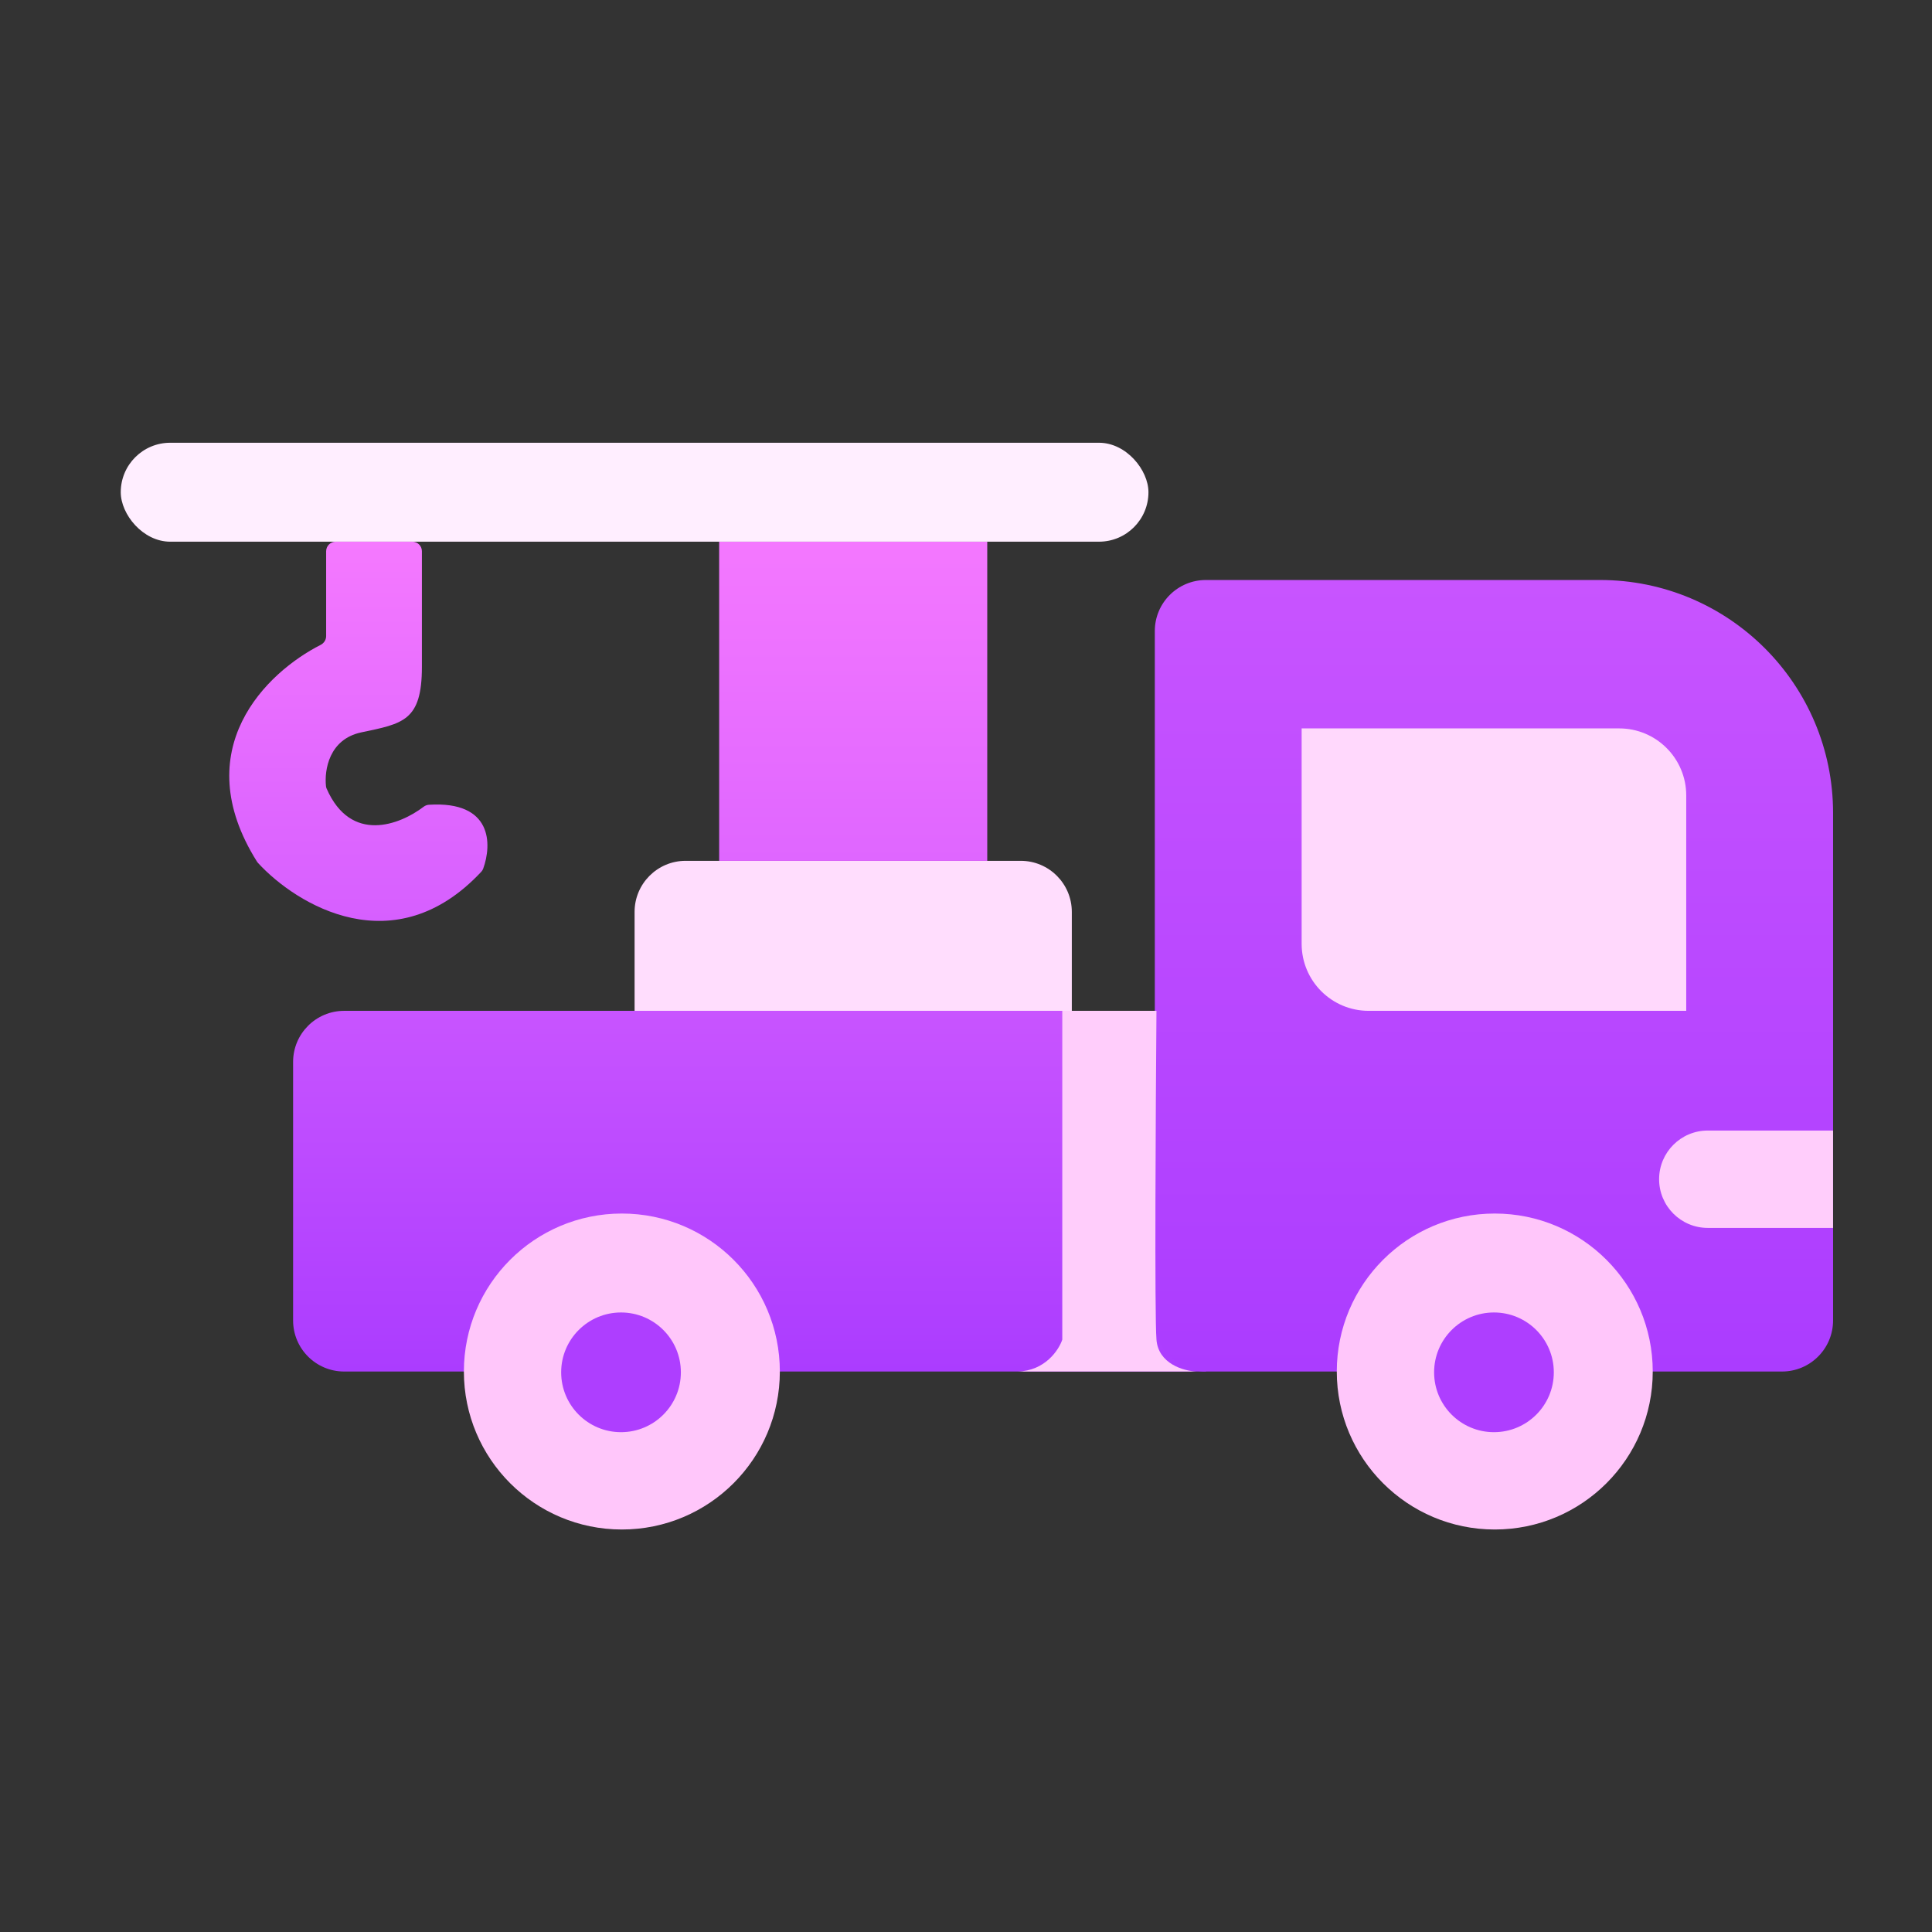
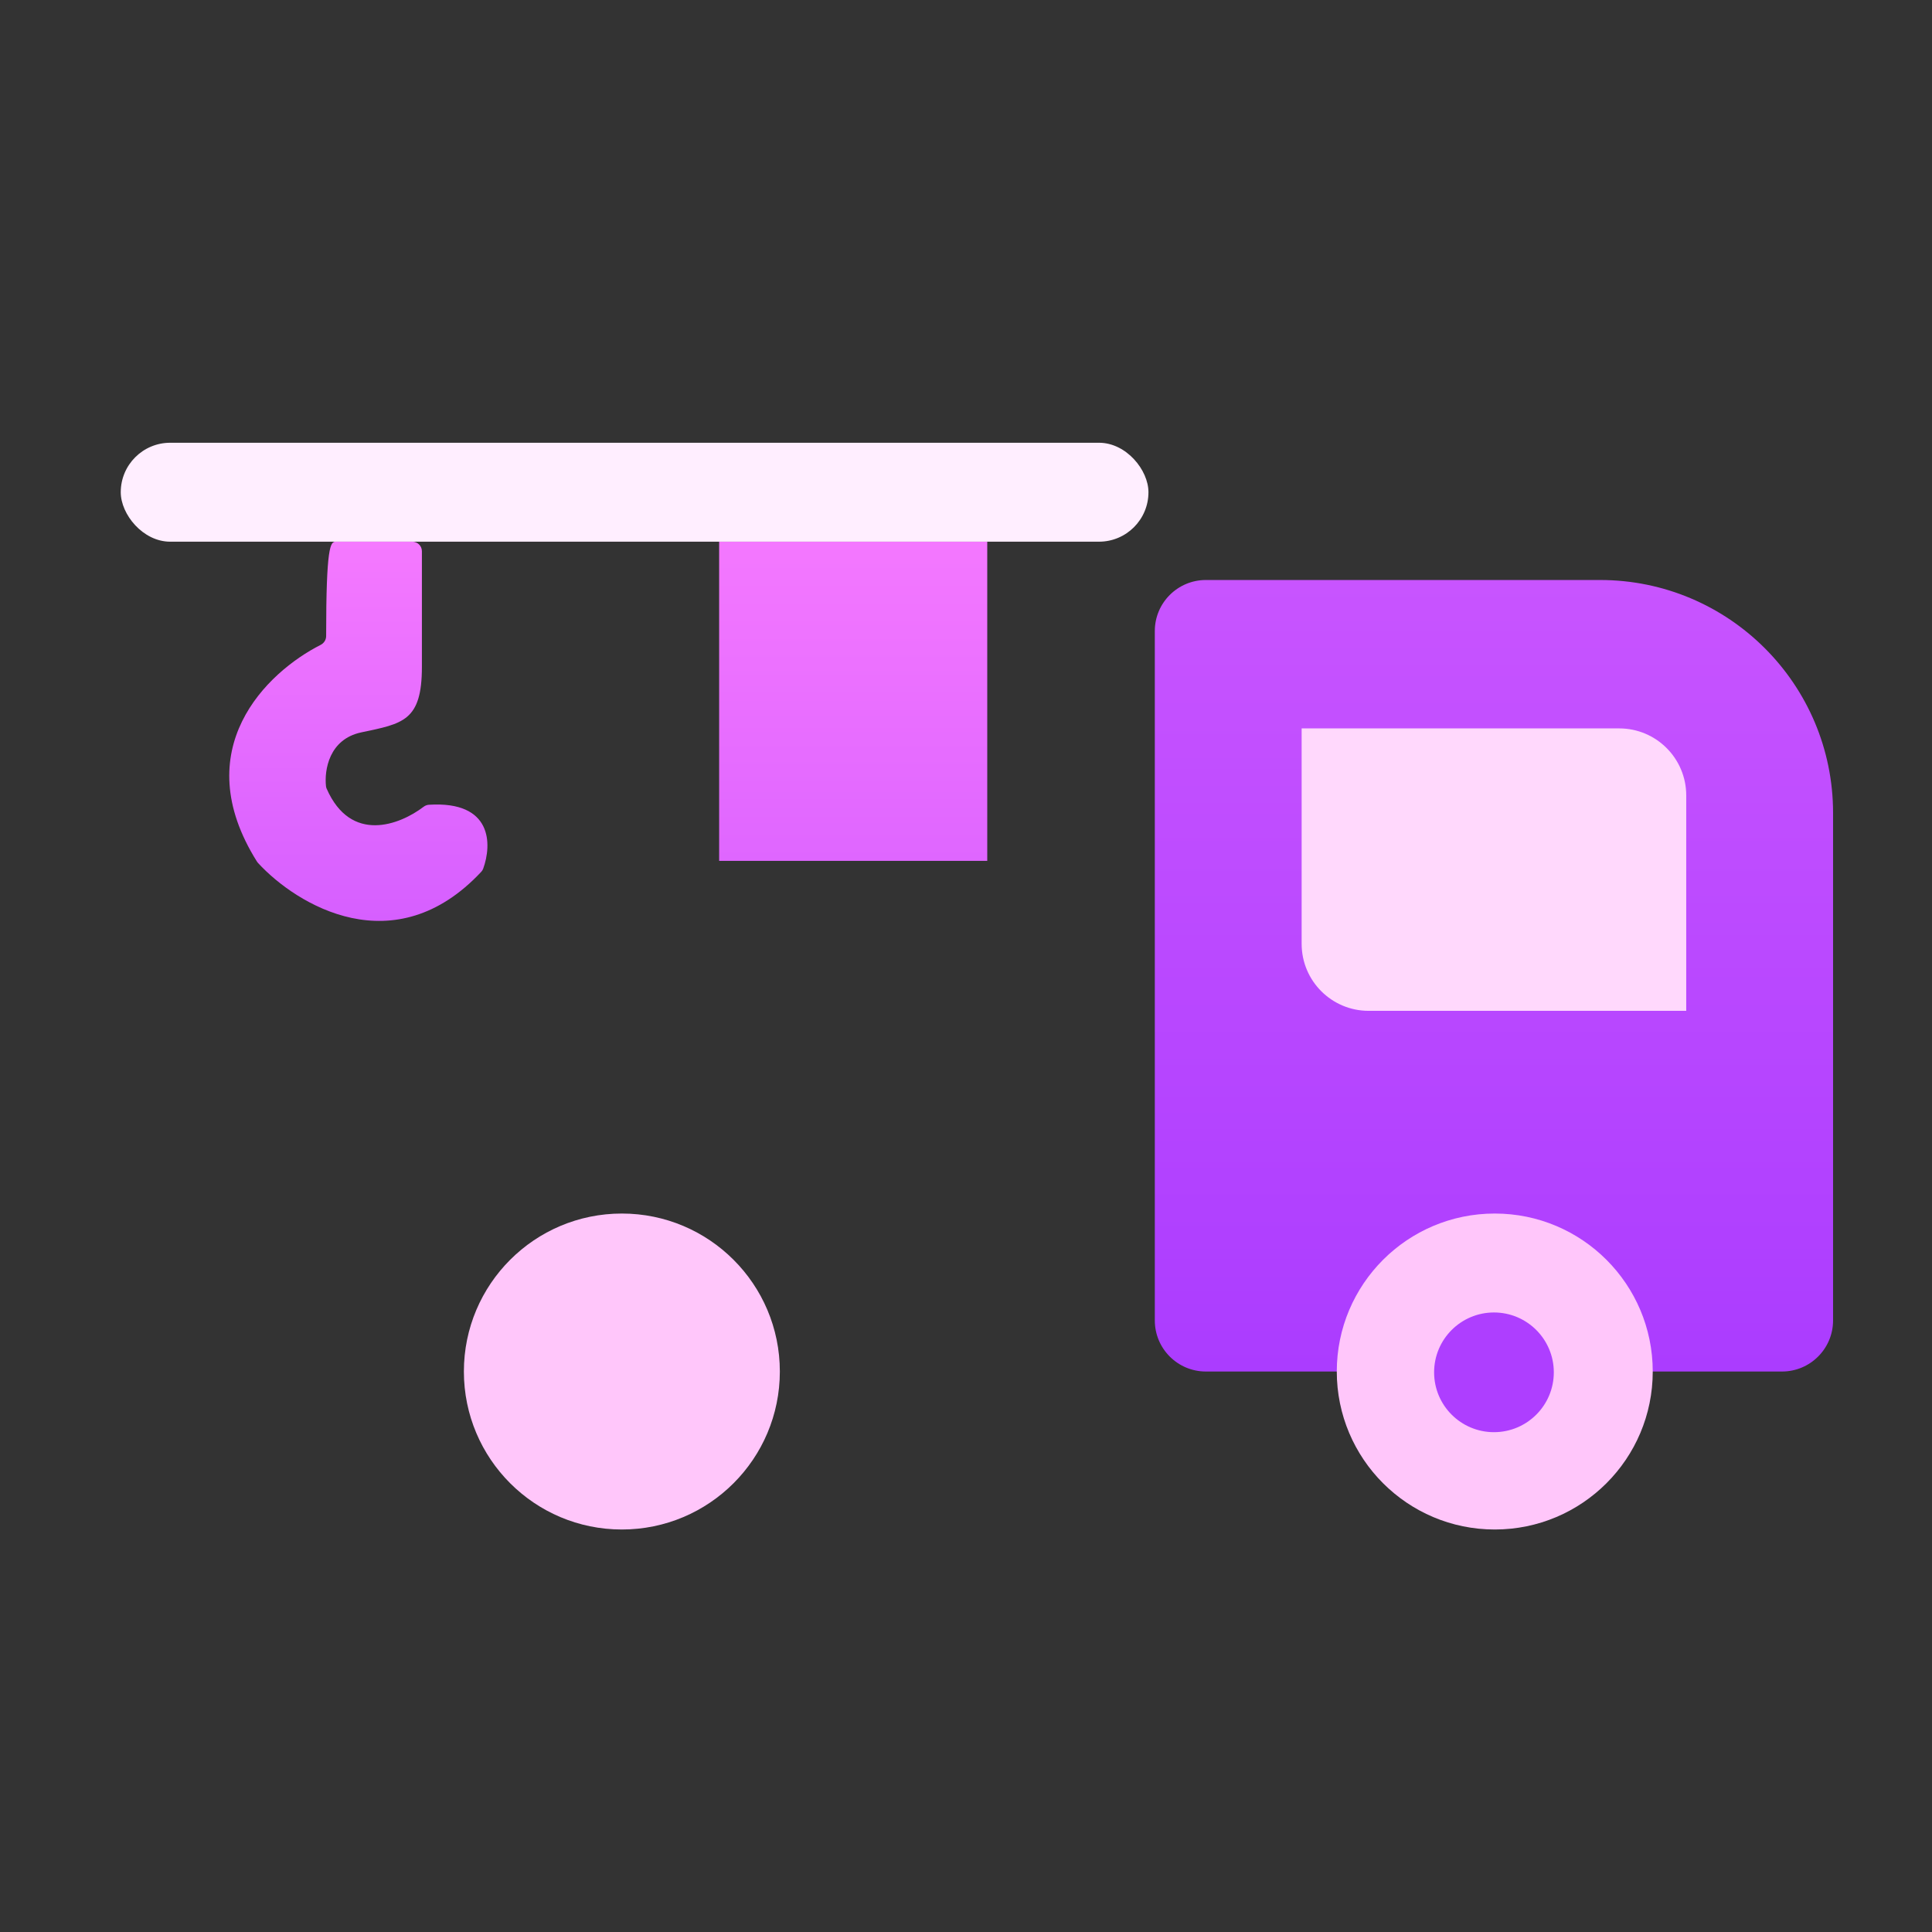
<svg xmlns="http://www.w3.org/2000/svg" width="48" height="48" viewBox="0 0 48 48" fill="none">
  <rect x="0" y="0" width="48" height="48" fill="#333333" stroke="none" />
-   <path d="M7.282 26.383C7.282 25.683 7.85 25.114 8.551 25.114H29.961V34.075H8.551C7.85 34.075 7.282 33.507 7.282 32.806V26.383Z" fill="url(#paint0_linear_7645)" />
  <path d="M28.691 15.678C28.691 14.978 29.259 14.41 29.96 14.41H39.753C42.95 14.41 45.542 17.001 45.542 20.198V32.806C45.542 33.507 44.974 34.075 44.273 34.075H29.96C29.259 34.075 28.691 33.507 28.691 32.806V15.678Z" fill="url(#paint1_linear_7645)" />
  <path d="M32.339 18.097H40.229C41.148 18.097 41.894 18.843 41.894 19.762V25.114H34.004C33.084 25.114 32.339 24.369 32.339 23.449V18.097Z" fill="#FFD8FC" />
-   <path d="M41.22 29.297C41.22 28.63 41.761 28.088 42.429 28.088H45.541V30.507H42.429C41.761 30.507 41.22 29.965 41.22 29.297V29.297Z" fill="#FFCDFB" />
  <circle cx="37.137" cy="34.075" r="3.925" fill="#FFC6FA" />
  <circle cx="37.117" cy="34.095" r="1.487" fill="#AE3EFF" />
  <circle cx="15.45" cy="34.075" r="3.925" fill="#FFC6FA" />
-   <circle cx="15.429" cy="34.095" r="1.487" fill="#AE3EFF" />
-   <path d="M26.392 33.283V25.114H28.732C28.712 27.586 28.684 32.679 28.732 33.283C28.779 33.886 29.412 34.062 29.723 34.075H25.282C25.964 34.06 26.306 33.54 26.392 33.283Z" fill="#FFCDFB" />
-   <path d="M15.766 22.656C15.766 21.956 16.334 21.387 17.034 21.387H25.36C26.061 21.387 26.629 21.956 26.629 22.656V25.114H15.766V22.656Z" fill="#FFDDFD" />
  <rect x="17.867" y="13.458" width="6.661" height="7.93" fill="url(#paint2_linear_7645)" />
  <rect x="3" y="11" width="25.533" height="2.458" rx="1.229" fill="#FFEEFF" />
-   <path d="M8.103 15.803V13.696C8.103 13.565 8.209 13.458 8.341 13.458H10.244C10.375 13.458 10.482 13.564 10.482 13.695V16.57C10.482 17.918 10.006 17.978 8.975 18.196C8.172 18.366 8.056 19.138 8.099 19.532C8.101 19.553 8.107 19.574 8.115 19.593C8.718 20.968 9.933 20.494 10.523 20.045C10.561 20.016 10.607 19.997 10.655 19.994C12.239 19.894 12.224 20.982 12.004 21.584C11.994 21.612 11.977 21.637 11.957 21.659C9.803 23.963 7.375 22.487 6.412 21.442C6.402 21.432 6.394 21.421 6.386 21.409C4.628 18.614 6.627 16.701 7.966 16.022C8.049 15.98 8.103 15.896 8.103 15.803Z" fill="url(#paint3_linear_7645)" />
+   <path d="M8.103 15.803C8.103 13.565 8.209 13.458 8.341 13.458H10.244C10.375 13.458 10.482 13.564 10.482 13.695V16.57C10.482 17.918 10.006 17.978 8.975 18.196C8.172 18.366 8.056 19.138 8.099 19.532C8.101 19.553 8.107 19.574 8.115 19.593C8.718 20.968 9.933 20.494 10.523 20.045C10.561 20.016 10.607 19.997 10.655 19.994C12.239 19.894 12.224 20.982 12.004 21.584C11.994 21.612 11.977 21.637 11.957 21.659C9.803 23.963 7.375 22.487 6.412 21.442C6.402 21.432 6.394 21.421 6.386 21.409C4.628 18.614 6.627 16.701 7.966 16.022C8.049 15.98 8.103 15.896 8.103 15.803Z" fill="url(#paint3_linear_7645)" />
  <defs>
    <linearGradient id="paint0_linear_7645" x1="18.621" y1="25.114" x2="18.621" y2="34.075" gradientUnits="userSpaceOnUse">
      <stop stop-color="#C854FF" />
      <stop offset="0.347" stop-color="#BE4CFF" />
      <stop offset="1" stop-color="#AB3CFF" />
    </linearGradient>
    <linearGradient id="paint1_linear_7645" x1="37.117" y1="14.41" x2="37.117" y2="34.075" gradientUnits="userSpaceOnUse">
      <stop stop-color="#C854FF" />
      <stop offset="0.347" stop-color="#BE4CFF" />
      <stop offset="1" stop-color="#AB3CFF" />
    </linearGradient>
    <linearGradient id="paint2_linear_7645" x1="21.198" y1="13.458" x2="21.198" y2="21.387" gradientUnits="userSpaceOnUse">
      <stop stop-color="#F478FF" />
      <stop offset="1" stop-color="#DF66FF" />
    </linearGradient>
    <linearGradient id="paint3_linear_7645" x1="8.903" y1="13.458" x2="8.903" y2="22.88" gradientUnits="userSpaceOnUse">
      <stop stop-color="#F579FF" />
      <stop offset="1" stop-color="#D65FFF" />
    </linearGradient>
  </defs>
</svg>